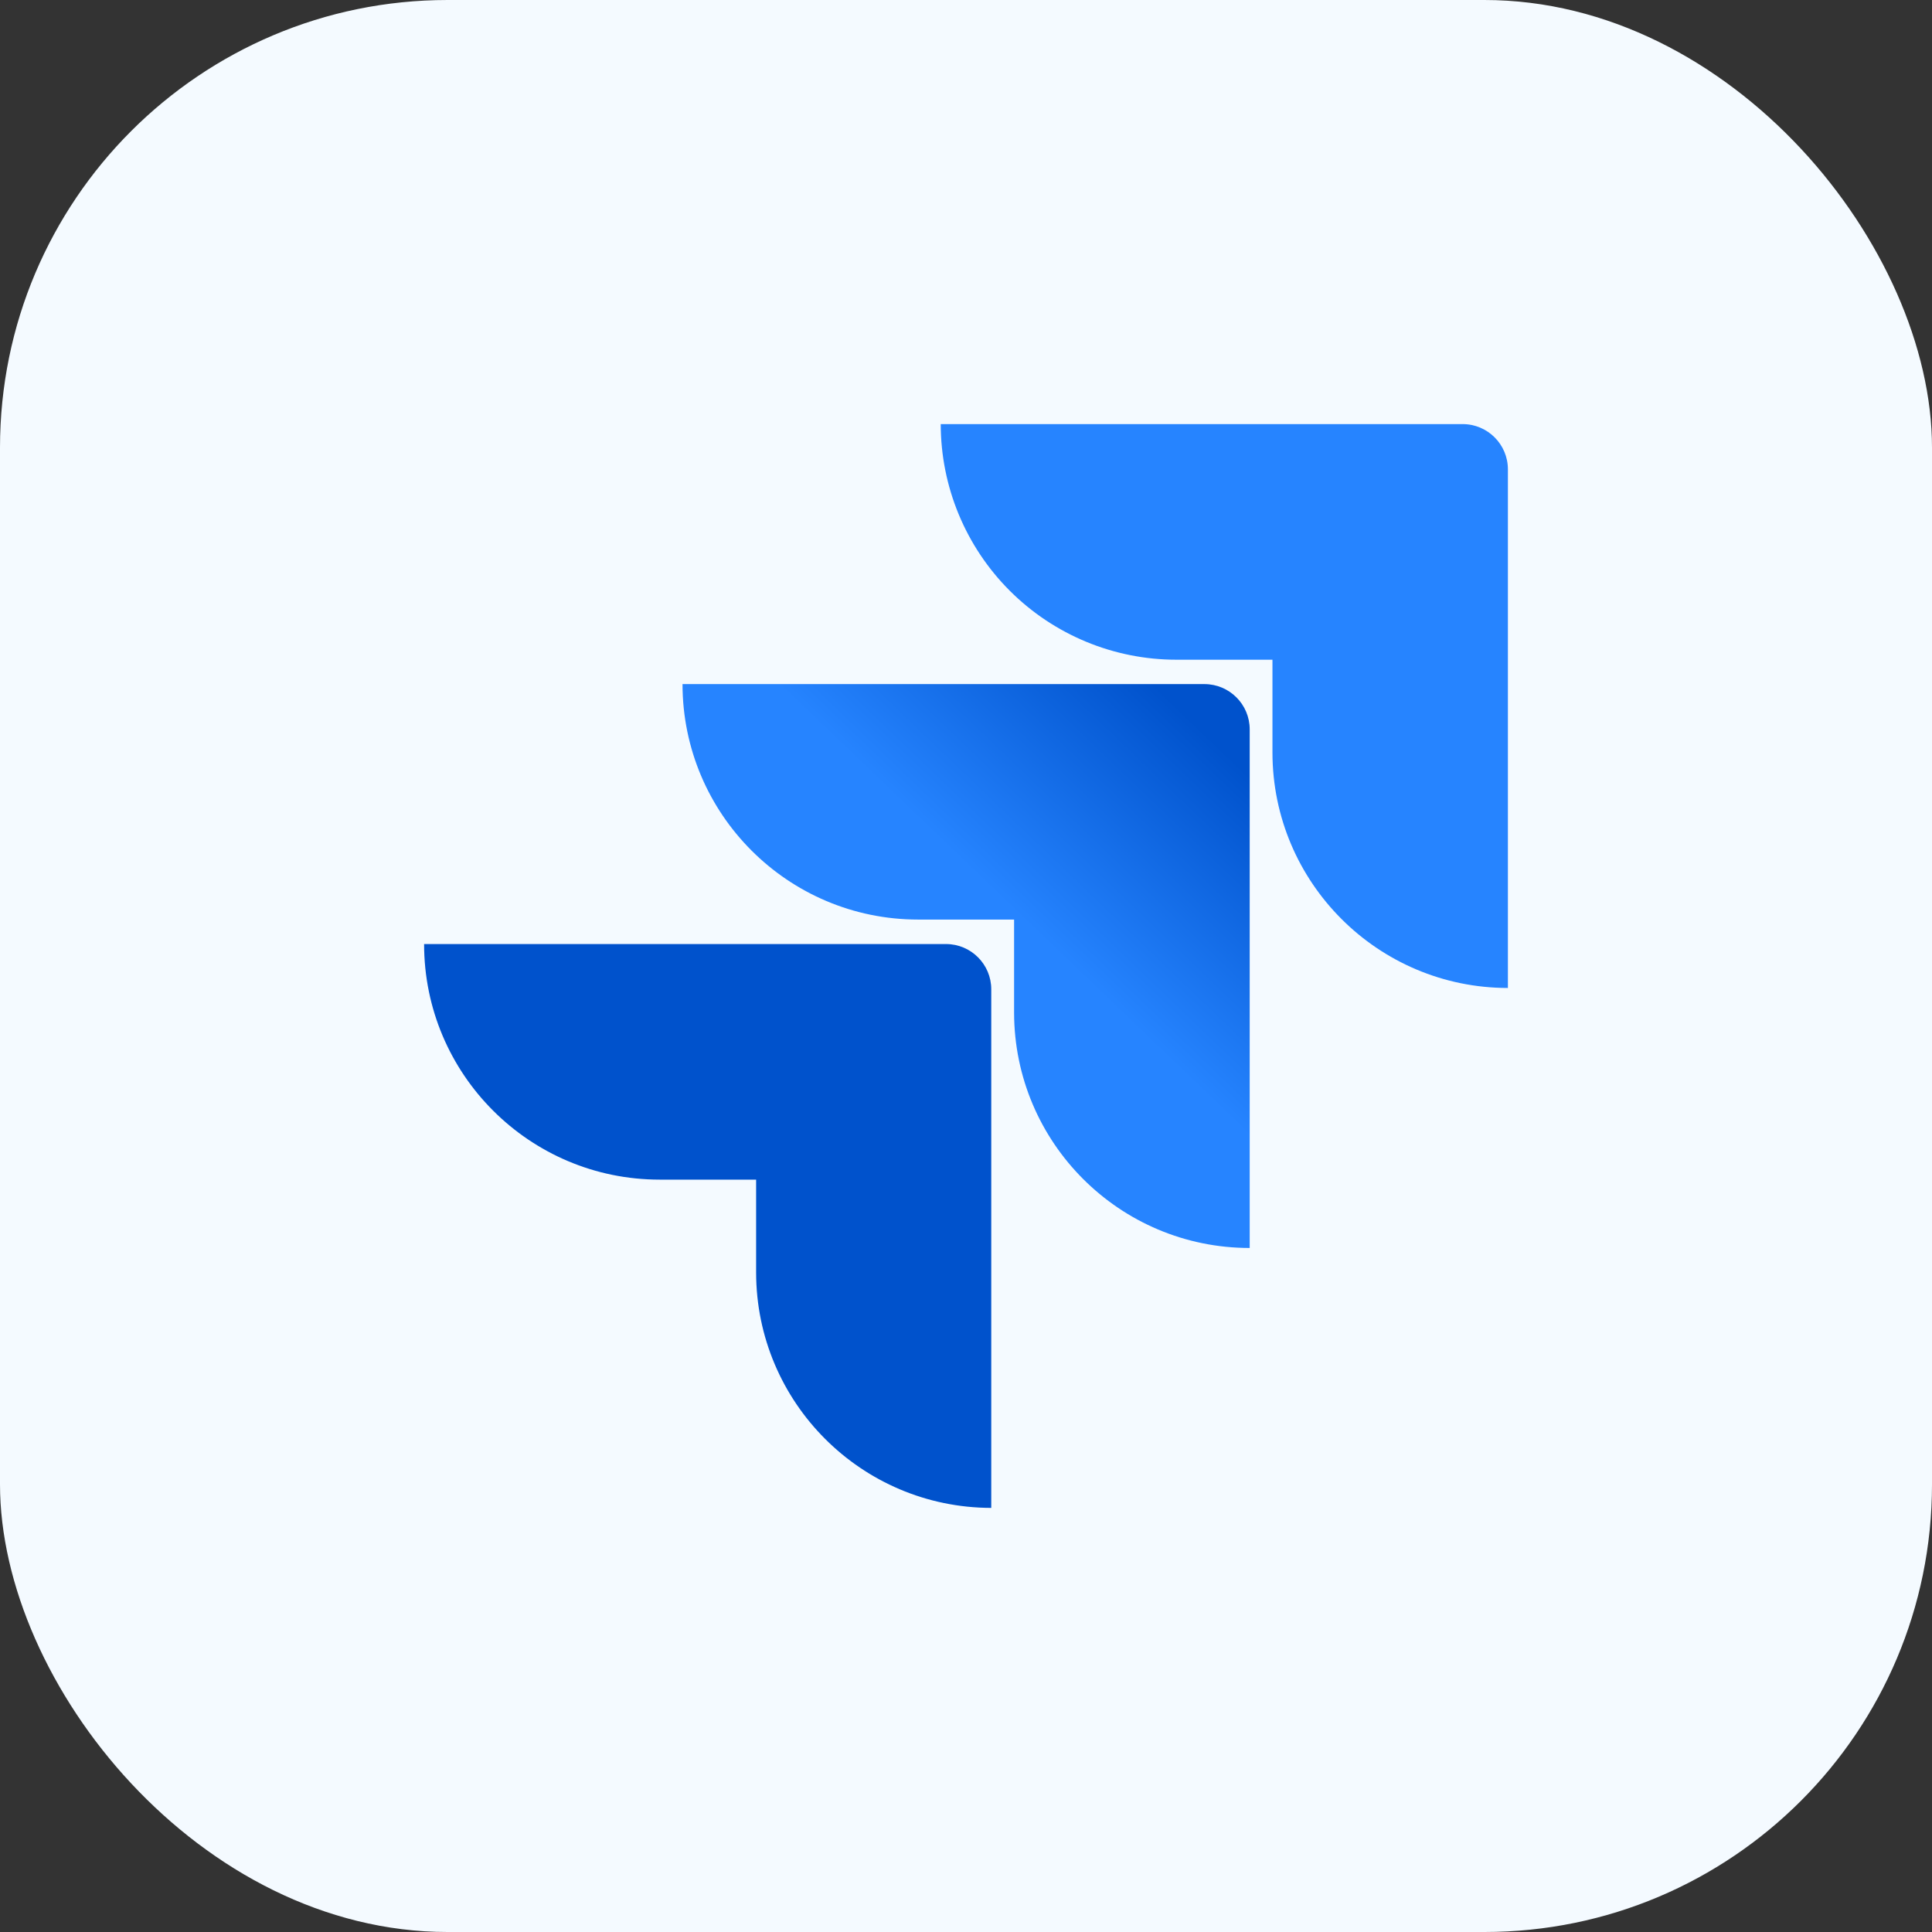
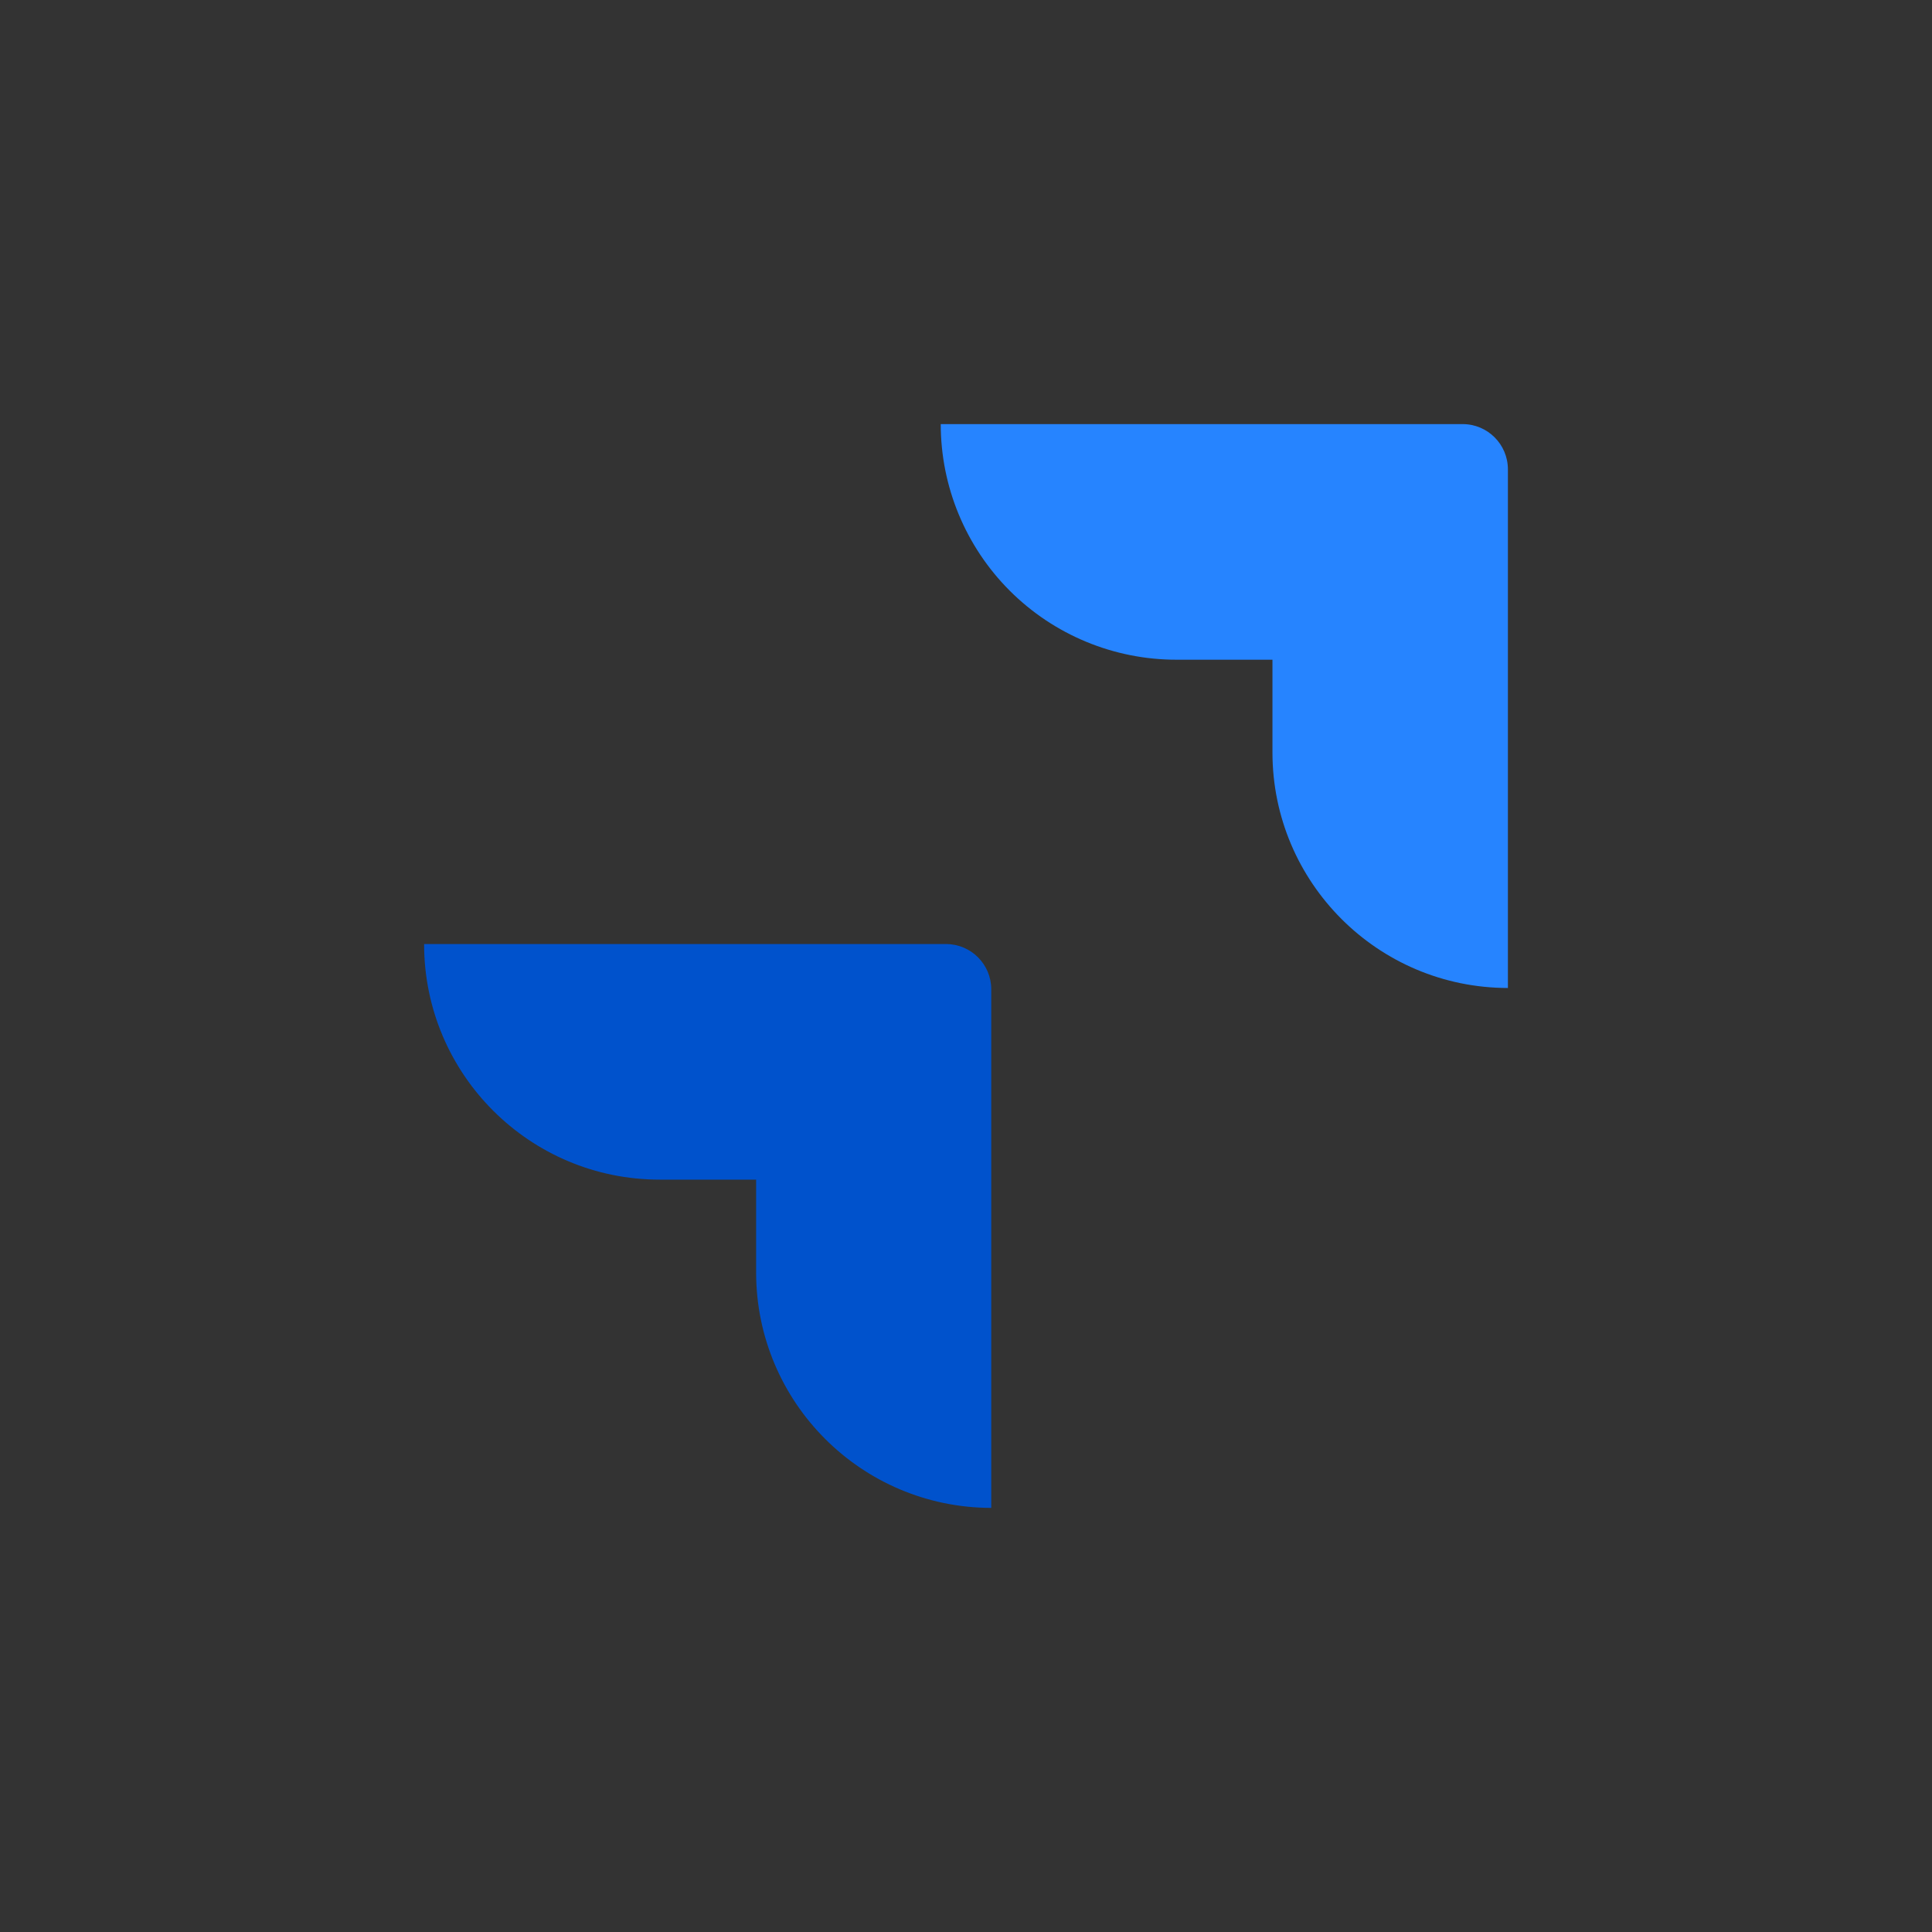
<svg xmlns="http://www.w3.org/2000/svg" width="82" height="82" viewBox="0 0 82 82" fill="none">
  <rect x="0" y="0" width="82" height="82" fill="#333333" stroke="none" />
-   <rect width="82" height="82" rx="19" fill="#F4FAFF" />
  <path d="M62.078 18H39.928C39.928 20.652 40.981 23.195 42.856 25.071C44.731 26.946 47.275 28 49.927 28H54.007V31.939C54.011 37.457 58.483 41.929 64 41.933V19.922C64 18.86 63.14 18 62.078 18Z" fill="#2684FF" />
-   <path d="M51.119 29.035H28.968C28.972 34.553 33.444 39.025 38.961 39.029H43.041V42.981C43.049 48.499 47.523 52.968 53.041 52.968V30.957C53.041 29.896 52.18 29.035 51.119 29.035Z" fill="url(#paint0_linear_1755_726)" />
  <path d="M40.151 40.068H18C18 45.59 22.477 50.067 27.999 50.067H32.092V54.007C32.096 59.52 36.56 63.99 42.072 64V41.989C42.072 40.928 41.212 40.068 40.151 40.068Z" fill="url(#paint1_linear_1755_726)" />
  <defs>
    <linearGradient id="paint0_linear_1755_726" x1="47.679" y1="24.39" x2="38.314" y2="34.162" gradientUnits="userSpaceOnUse">
      <stop offset="0.18" stop-color="#0052CC" />
      <stop offset="1" stop-color="#2684FF" />
    </linearGradient>
    <linearGradient id="paint1_linear_1755_726" x1="719.09" y1="667.444" x2="316.717" y2="1065.63" gradientUnits="userSpaceOnUse">
      <stop offset="0.18" stop-color="#0052CC" />
      <stop offset="1" stop-color="#2684FF" />
    </linearGradient>
  </defs>
</svg>